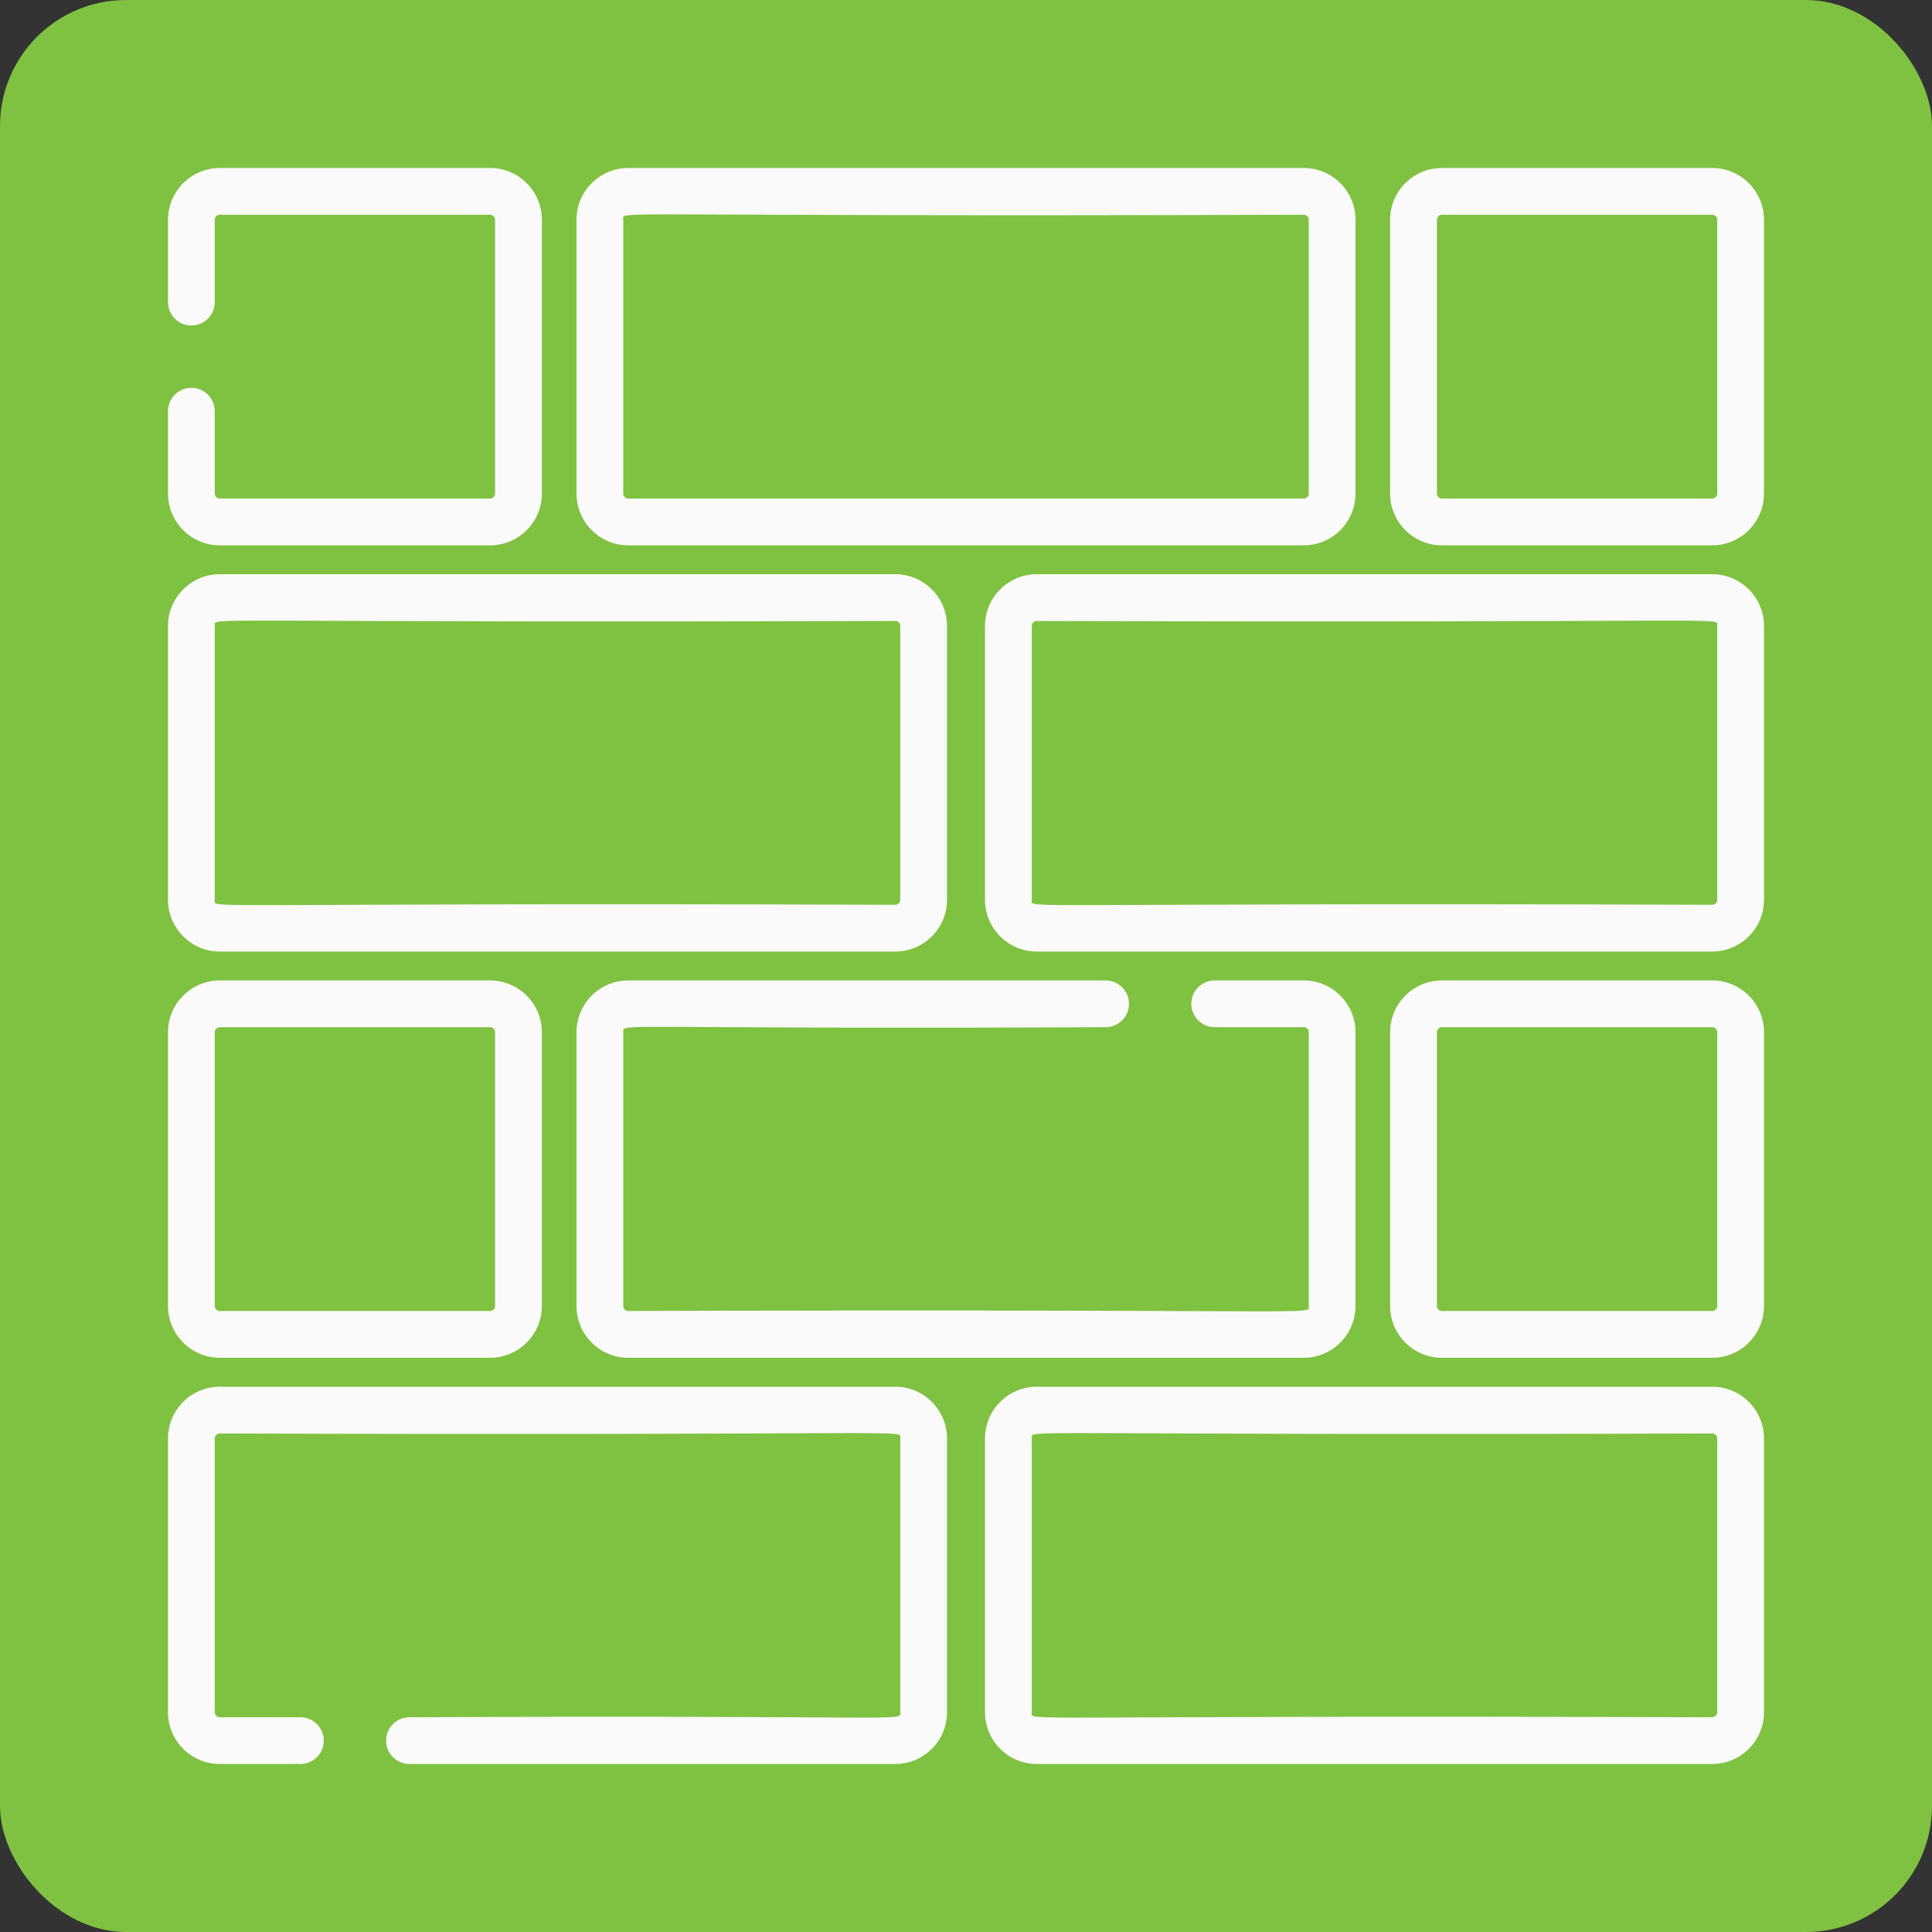
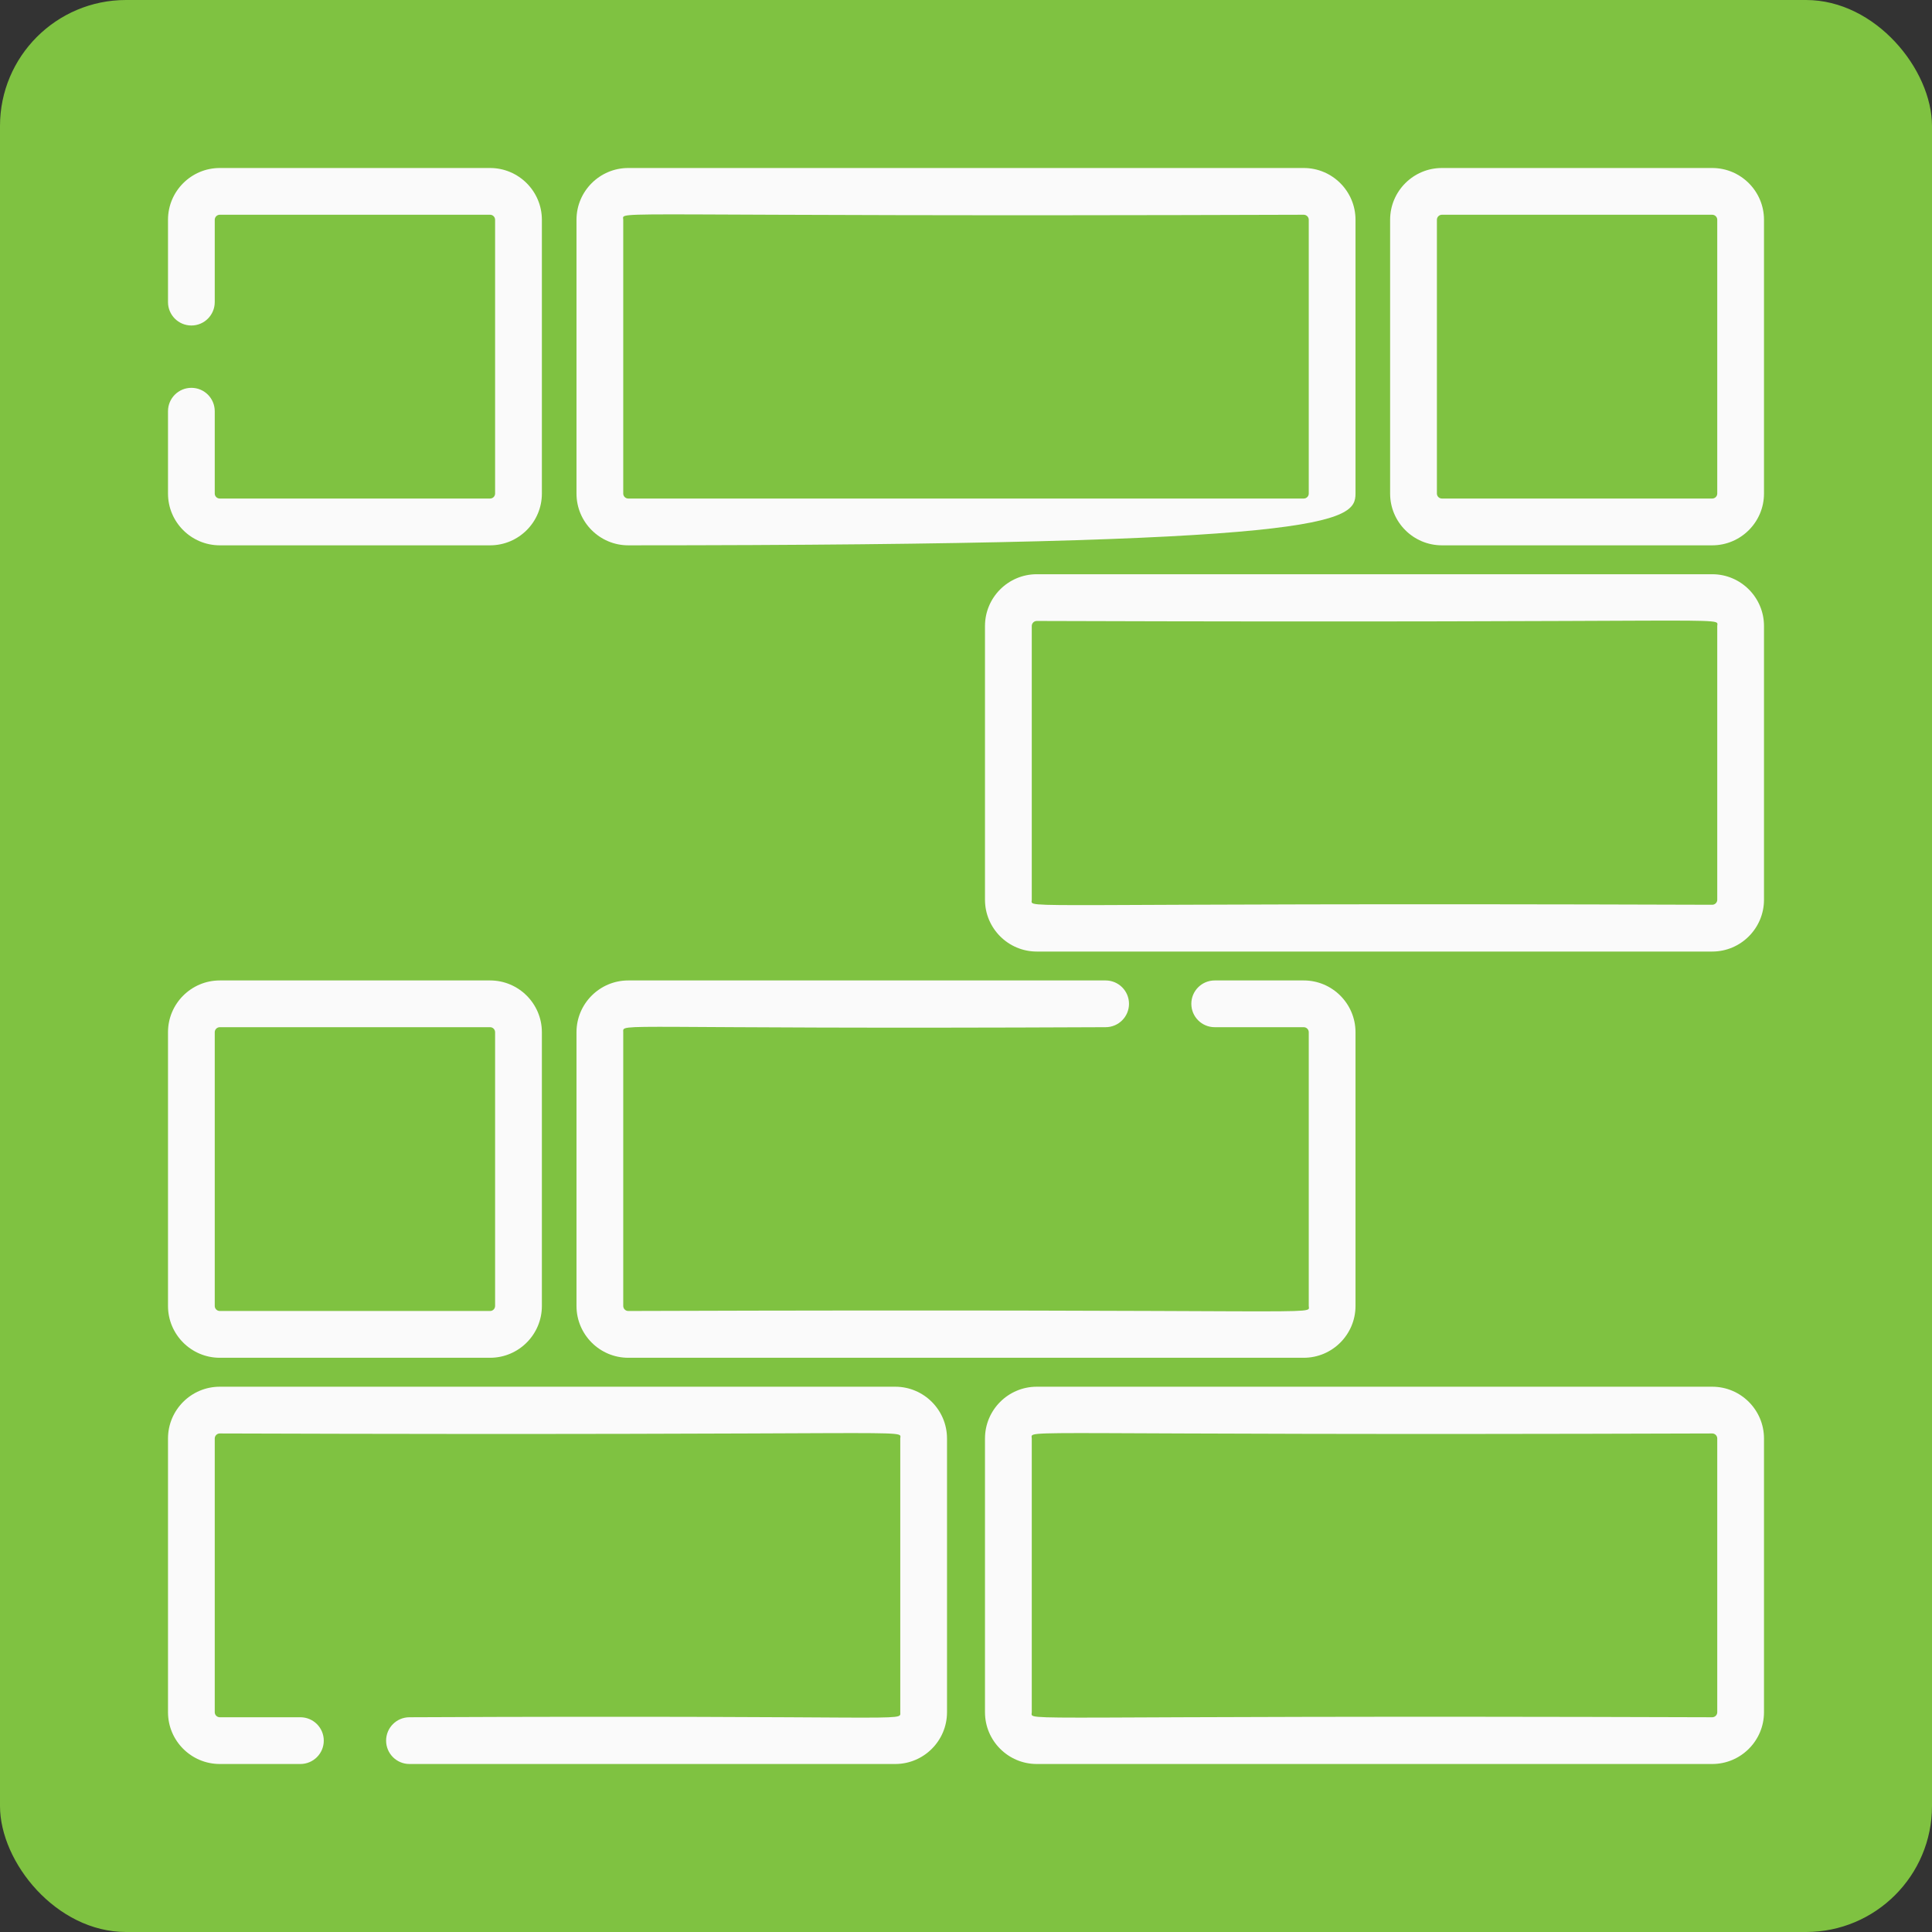
<svg xmlns="http://www.w3.org/2000/svg" width="46" height="46" viewBox="0 0 46 46" fill="none">
  <rect x="0" y="0" width="46" height="46" fill="#333333" stroke="none" />
  <rect width="46" height="46" rx="3" fill="#7FC241" />
  <path d="M40.767 13.672H24.685C24.005 13.672 23.452 14.225 23.452 14.905V21.422C23.452 22.102 24.005 22.656 24.685 22.656H40.767C41.447 22.656 42 22.102 42 21.422V14.905C42 14.225 41.447 13.672 40.767 13.672ZM40.887 14.905V21.422C40.887 21.488 40.833 21.542 40.767 21.542C23.849 21.486 24.566 21.658 24.566 21.422V14.905C24.566 14.839 24.619 14.785 24.685 14.785C41.604 14.841 40.887 14.669 40.887 14.905Z" fill="#FAFAFA" />
-   <path d="M31.041 4H14.959C14.279 4 13.726 4.553 13.726 5.233V11.751C13.726 12.431 14.279 12.984 14.959 12.984H31.041C31.721 12.984 32.274 12.431 32.274 11.751V5.233C32.274 4.553 31.721 4 31.041 4ZM31.161 11.751C31.161 11.817 31.107 11.87 31.041 11.87H14.959C14.893 11.87 14.839 11.817 14.839 11.751V5.233C14.839 4.997 14.122 5.169 31.041 5.113C31.107 5.113 31.161 5.167 31.161 5.233V11.751H31.161Z" fill="#FAFAFA" />
+   <path d="M31.041 4H14.959C14.279 4 13.726 4.553 13.726 5.233V11.751C13.726 12.431 14.279 12.984 14.959 12.984C31.721 12.984 32.274 12.431 32.274 11.751V5.233C32.274 4.553 31.721 4 31.041 4ZM31.161 11.751C31.161 11.817 31.107 11.87 31.041 11.87H14.959C14.893 11.87 14.839 11.817 14.839 11.751V5.233C14.839 4.997 14.122 5.169 31.041 5.113C31.107 5.113 31.161 5.167 31.161 5.233V11.751H31.161Z" fill="#FAFAFA" />
  <path d="M40.767 4H34.331C33.651 4 33.098 4.553 33.098 5.233V11.751C33.098 12.431 33.651 12.984 34.331 12.984H40.767C41.447 12.984 42 12.431 42 11.751V5.233C42 4.553 41.447 4 40.767 4ZM40.887 11.751C40.887 11.817 40.833 11.87 40.767 11.87H34.332C34.266 11.87 34.212 11.817 34.212 11.751V5.233C34.212 5.167 34.266 5.113 34.332 5.113H40.767C40.833 5.113 40.887 5.167 40.887 5.233V11.751Z" fill="#FAFAFA" />
-   <path d="M40.767 23.344H34.331C33.651 23.344 33.098 23.897 33.098 24.577V31.094C33.098 31.774 33.651 32.328 34.331 32.328H40.767C41.447 32.328 42 31.774 42 31.094V24.577C42 23.897 41.447 23.344 40.767 23.344ZM40.887 31.094C40.887 31.16 40.833 31.214 40.767 31.214H34.332C34.266 31.214 34.212 31.16 34.212 31.094V24.577C34.212 24.511 34.266 24.457 34.332 24.457H40.767C40.833 24.457 40.887 24.511 40.887 24.577V31.094Z" fill="#FAFAFA" />
  <path d="M11.669 23.344H5.233C4.553 23.344 4 23.897 4 24.577V31.094C4 31.774 4.553 32.328 5.233 32.328H11.668C12.349 32.328 12.902 31.774 12.902 31.094V24.577C12.902 23.897 12.349 23.344 11.669 23.344ZM11.788 31.094C11.788 31.16 11.735 31.214 11.669 31.214H5.233C5.167 31.214 5.113 31.16 5.113 31.094V24.577C5.113 24.511 5.167 24.457 5.233 24.457H11.669C11.735 24.457 11.788 24.511 11.788 24.577V31.094Z" fill="#FAFAFA" />
-   <path d="M21.315 13.672H5.233C4.553 13.672 4 14.225 4 14.905V21.422C4 22.102 4.553 22.656 5.233 22.656H21.315C21.995 22.656 22.548 22.102 22.548 21.422V14.905C22.548 14.225 21.995 13.672 21.315 13.672ZM21.435 21.422C21.435 21.488 21.381 21.542 21.315 21.542C4.396 21.486 5.113 21.658 5.113 21.422V14.905C5.113 14.669 4.396 14.841 21.315 14.785C21.381 14.785 21.435 14.839 21.435 14.905V21.422Z" fill="#FAFAFA" />
  <path d="M40.767 33.017H24.685C24.005 33.017 23.452 33.57 23.452 34.25V40.767C23.452 41.447 24.005 42 24.685 42H40.767C41.447 42 42 41.447 42 40.767V34.25C42 33.57 41.447 33.017 40.767 33.017ZM40.887 40.767C40.887 40.833 40.833 40.887 40.767 40.887C23.849 40.831 24.566 41.003 24.566 40.767V34.25C24.566 34.014 23.849 34.186 40.767 34.13C40.833 34.13 40.887 34.184 40.887 34.25V40.767Z" fill="#FAFAFA" />
  <path d="M21.315 33.017H5.233C4.553 33.017 4 33.57 4 34.25V40.767C4 41.447 4.553 42 5.233 42H7.152C7.459 42 7.709 41.751 7.709 41.444C7.709 41.136 7.459 40.887 7.152 40.887H5.233C5.167 40.887 5.113 40.833 5.113 40.767V34.25C5.113 34.184 5.167 34.13 5.233 34.13C22.152 34.186 21.435 34.014 21.435 34.25V40.767C21.435 41.003 21.805 40.832 9.75 40.887C9.442 40.887 9.193 41.136 9.193 41.444C9.193 41.751 9.442 42 9.75 42H21.315C21.995 42 22.548 41.447 22.548 40.767V34.25C22.548 33.57 21.995 33.017 21.315 33.017Z" fill="#FAFAFA" />
  <path d="M31.041 23.344H28.922C28.614 23.344 28.365 23.593 28.365 23.9C28.365 24.208 28.614 24.457 28.922 24.457H31.041C31.107 24.457 31.161 24.511 31.161 24.577V31.094C31.161 31.33 31.878 31.158 14.959 31.214C14.893 31.214 14.839 31.16 14.839 31.094V24.577C14.839 24.341 14.488 24.512 26.324 24.457C26.631 24.457 26.881 24.208 26.881 23.9C26.881 23.593 26.631 23.344 26.324 23.344H14.959C14.279 23.344 13.726 23.897 13.726 24.577V31.094C13.726 31.774 14.279 32.328 14.959 32.328H31.041C31.721 32.328 32.274 31.774 32.274 31.094V24.577C32.274 23.897 31.721 23.344 31.041 23.344Z" fill="#FAFAFA" />
  <path d="M11.668 4H5.233C4.553 4 4 4.553 4 5.233V7.193C4 7.5 4.249 7.75 4.557 7.75C4.864 7.75 5.113 7.5 5.113 7.193V5.233C5.113 5.167 5.167 5.113 5.233 5.113H11.668C11.735 5.113 11.788 5.167 11.788 5.233V11.751C11.788 11.817 11.735 11.87 11.668 11.87H5.233C5.167 11.87 5.113 11.817 5.113 11.751V9.791C5.113 9.483 4.864 9.234 4.557 9.234C4.249 9.234 4 9.483 4 9.791V11.751C4 12.431 4.553 12.984 5.233 12.984H11.669C12.349 12.984 12.902 12.431 12.902 11.751V5.233C12.902 4.553 12.348 4 11.668 4Z" fill="#FAFAFA" />
</svg>